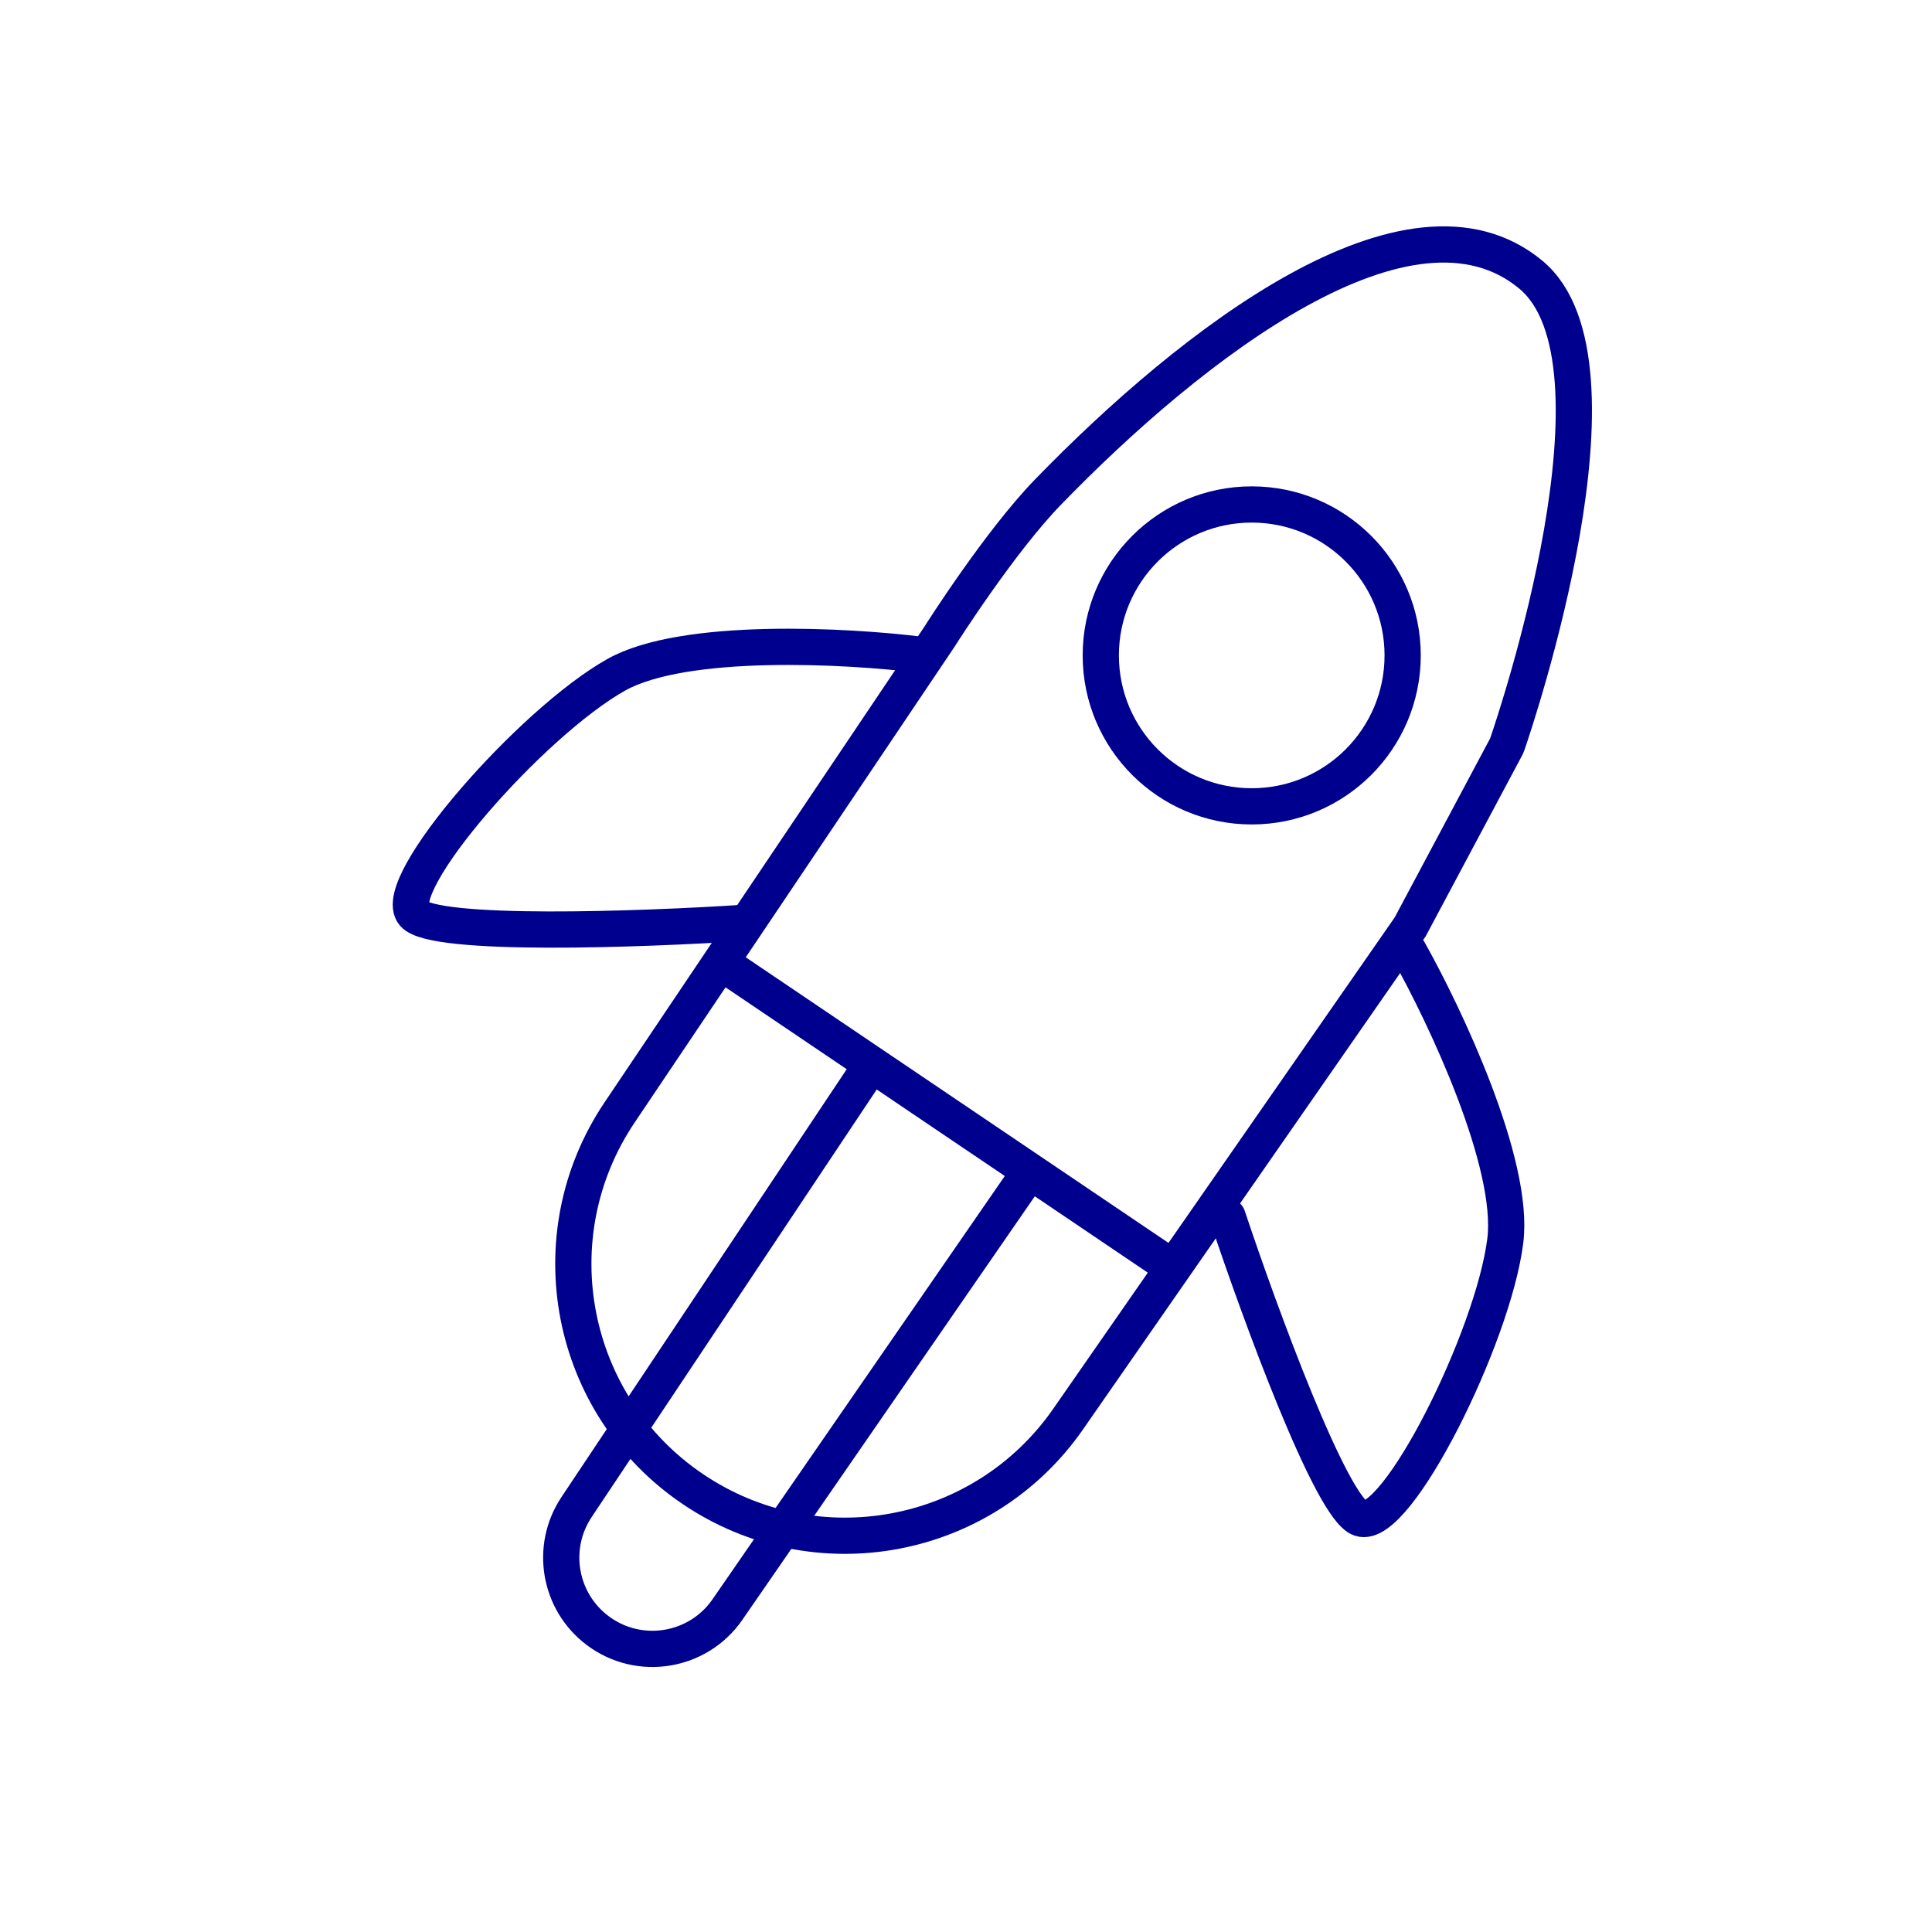
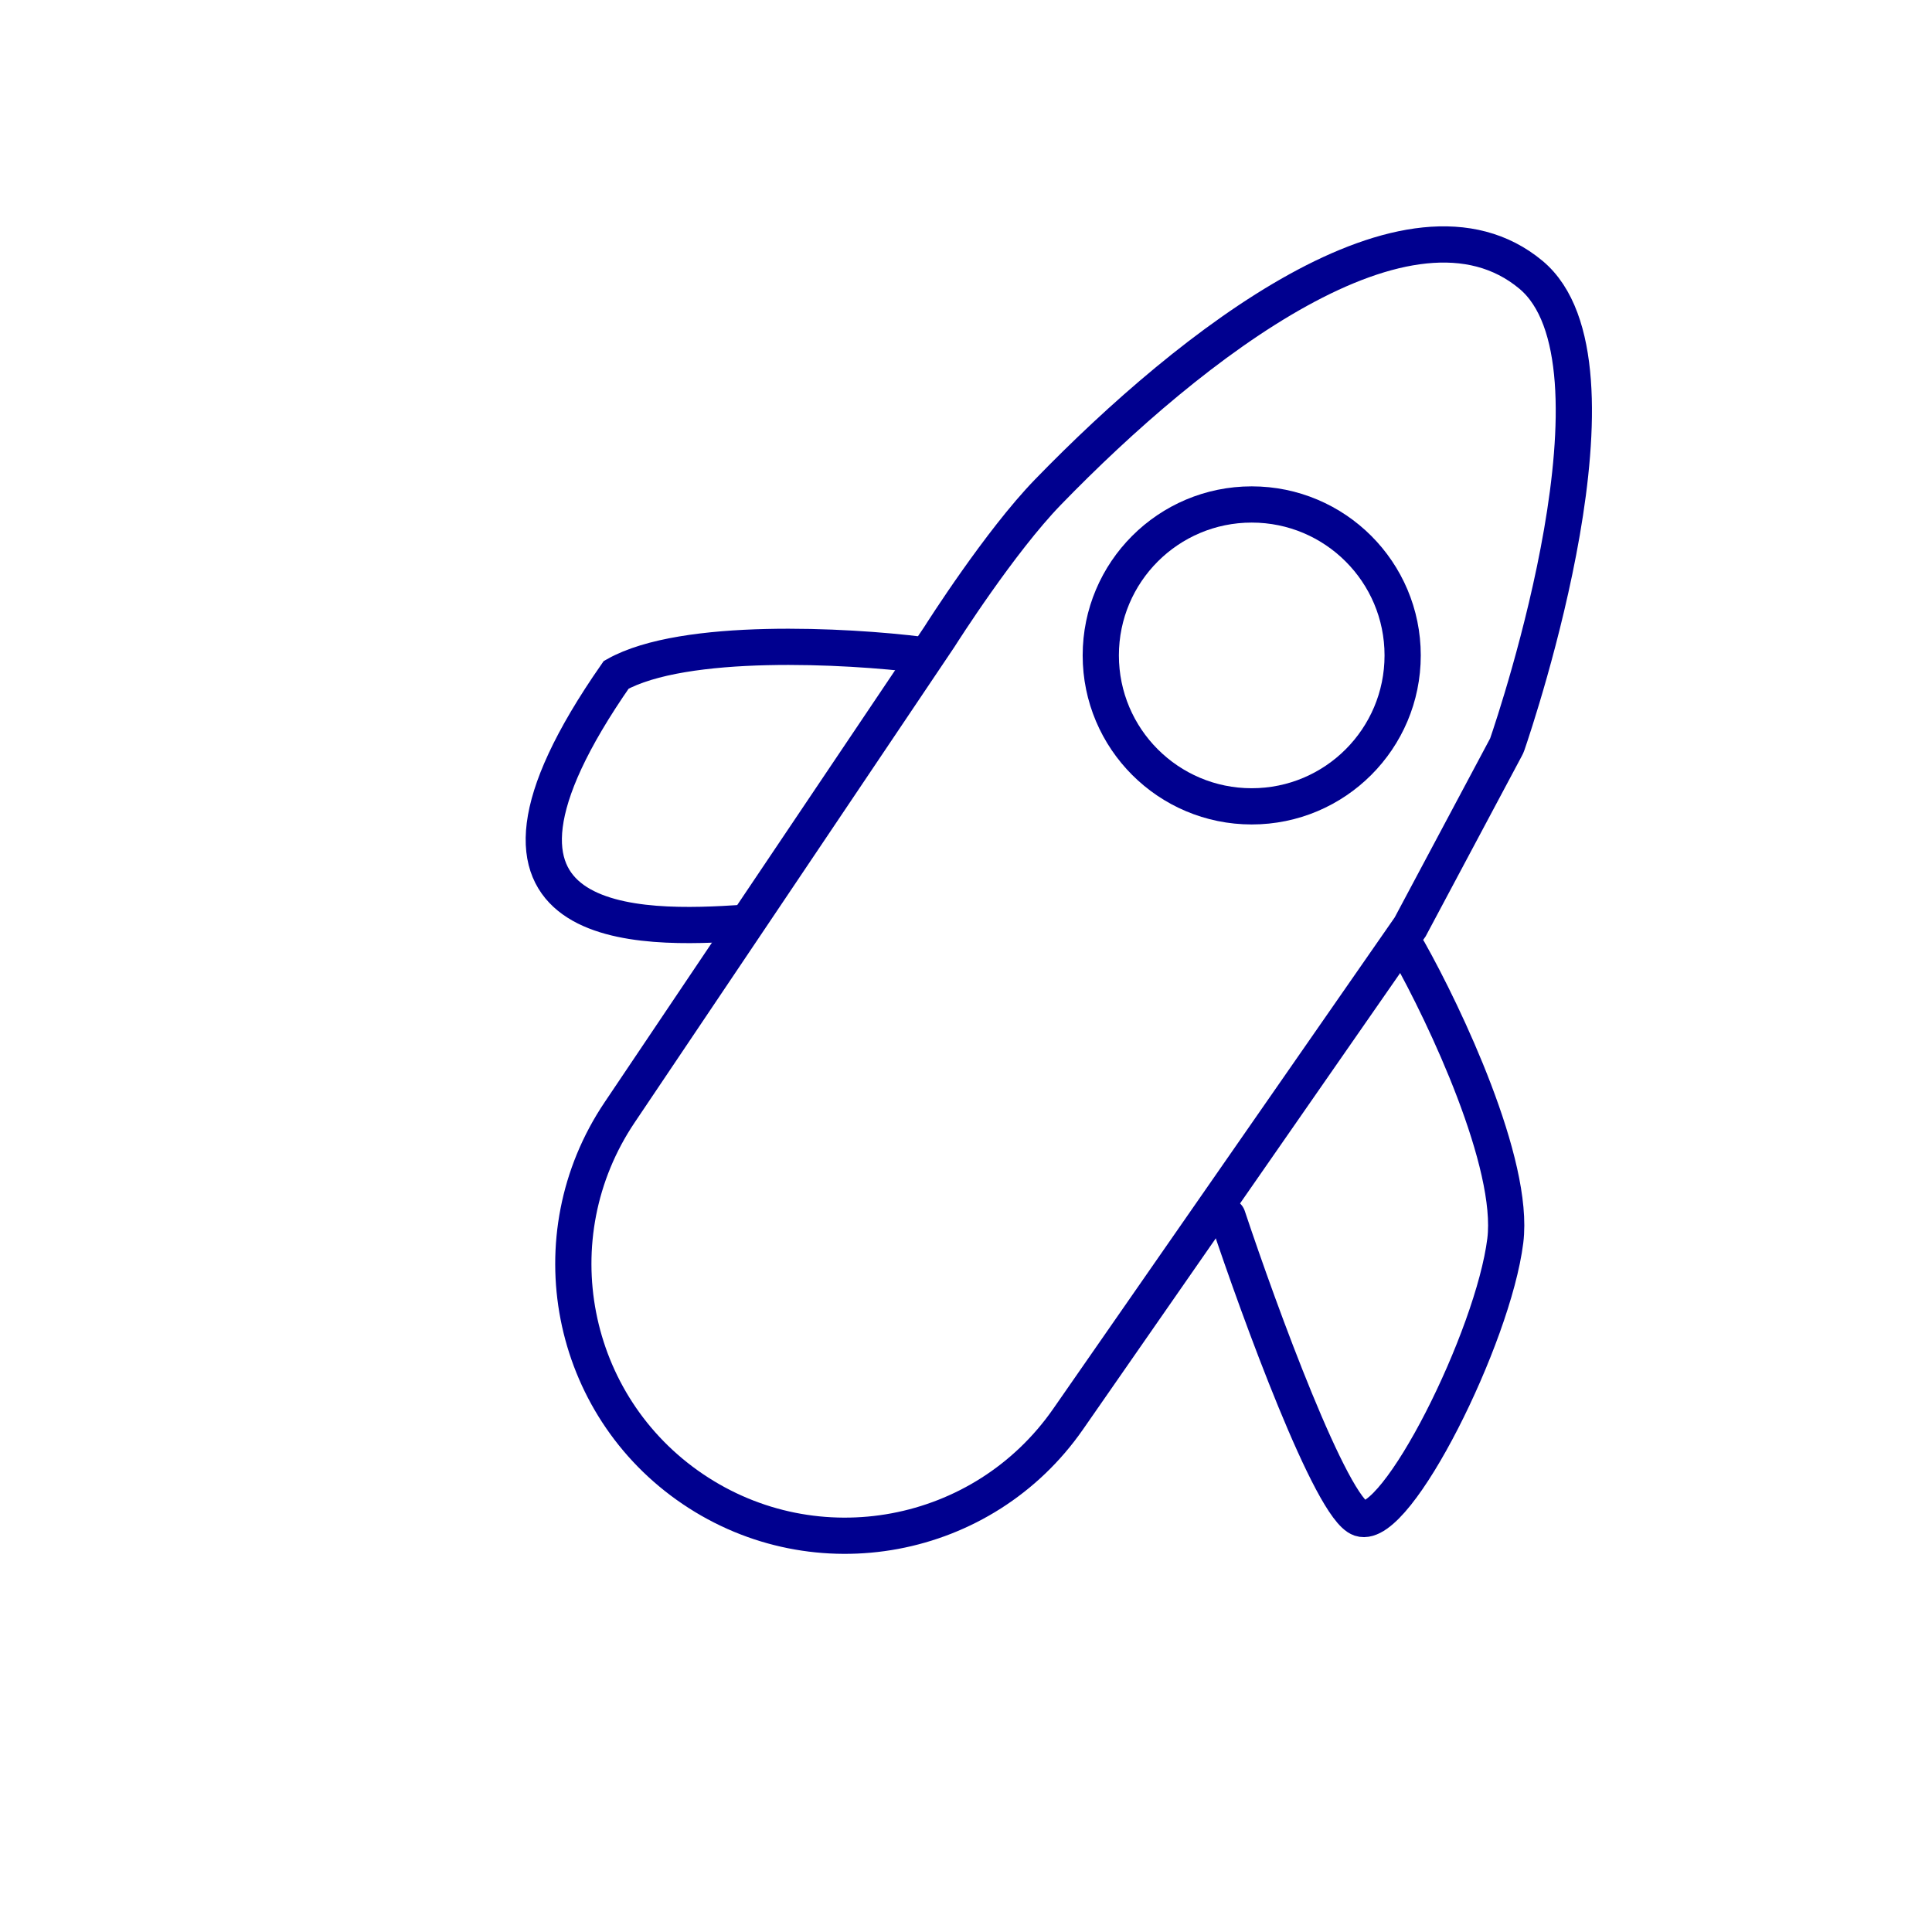
<svg xmlns="http://www.w3.org/2000/svg" width="80" height="80" viewBox="0 0 80 80" fill="none">
  <path d="M62.356 30.946L58.393 38.379L44.229 58.761C40.716 63.816 33.793 65.109 28.693 61.662C23.553 58.19 22.194 51.212 25.656 46.064L38.887 26.387C38.891 26.381 38.893 26.378 38.897 26.372C39.009 26.195 41.402 22.431 43.393 20.378C49.355 14.23 58.393 7.214 63.393 11.378C67.738 14.998 62.794 29.71 62.415 30.813C62.399 30.861 62.38 30.901 62.356 30.946Z" stroke="#00008F" stroke-width="1.5" stroke-linecap="round" />
  <path d="M58.331 39.377C59.831 42.044 62.731 48.177 62.331 51.377C61.831 55.377 57.831 63.377 56.331 62.877C55.131 62.477 52.164 54.377 50.831 50.377" stroke="#00008F" stroke-width="1.5" stroke-linecap="round" />
-   <path d="M38.137 27.116C35.101 26.734 28.327 26.364 25.515 27.943C21.999 29.916 16.102 36.64 17.131 37.84C17.954 38.801 26.575 38.49 30.782 38.214" stroke="#00008F" stroke-width="1.5" stroke-linecap="round" />
-   <path d="M29.893 39.877L48.393 52.377" stroke="#00008F" stroke-width="1.5" stroke-linecap="round" />
-   <path d="M35.893 44.377L23.874 62.405C22.762 64.073 23.147 66.318 24.751 67.521V67.521C26.466 68.807 28.906 68.41 30.124 66.645L42.393 48.877" stroke="#00008F" stroke-width="1.5" stroke-linecap="round" />
+   <path d="M38.137 27.116C35.101 26.734 28.327 26.364 25.515 27.943C17.954 38.801 26.575 38.49 30.782 38.214" stroke="#00008F" stroke-width="1.5" stroke-linecap="round" />
  <circle cx="51.831" cy="27.139" r="6.25" stroke="#00008F" stroke-width="1.5" />
</svg>